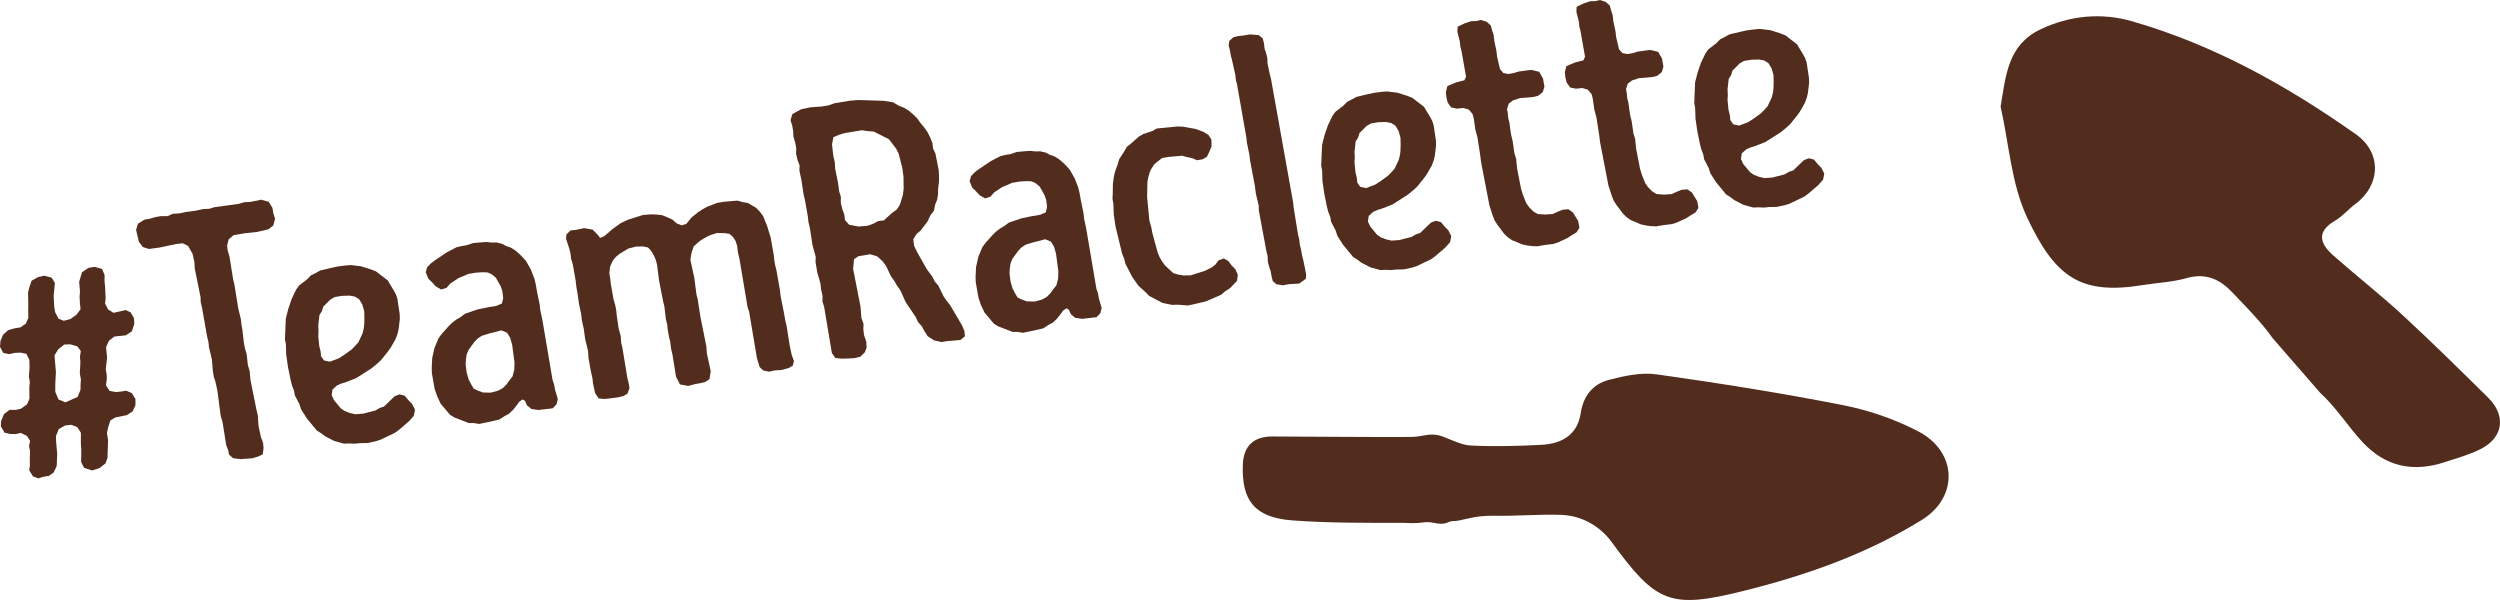
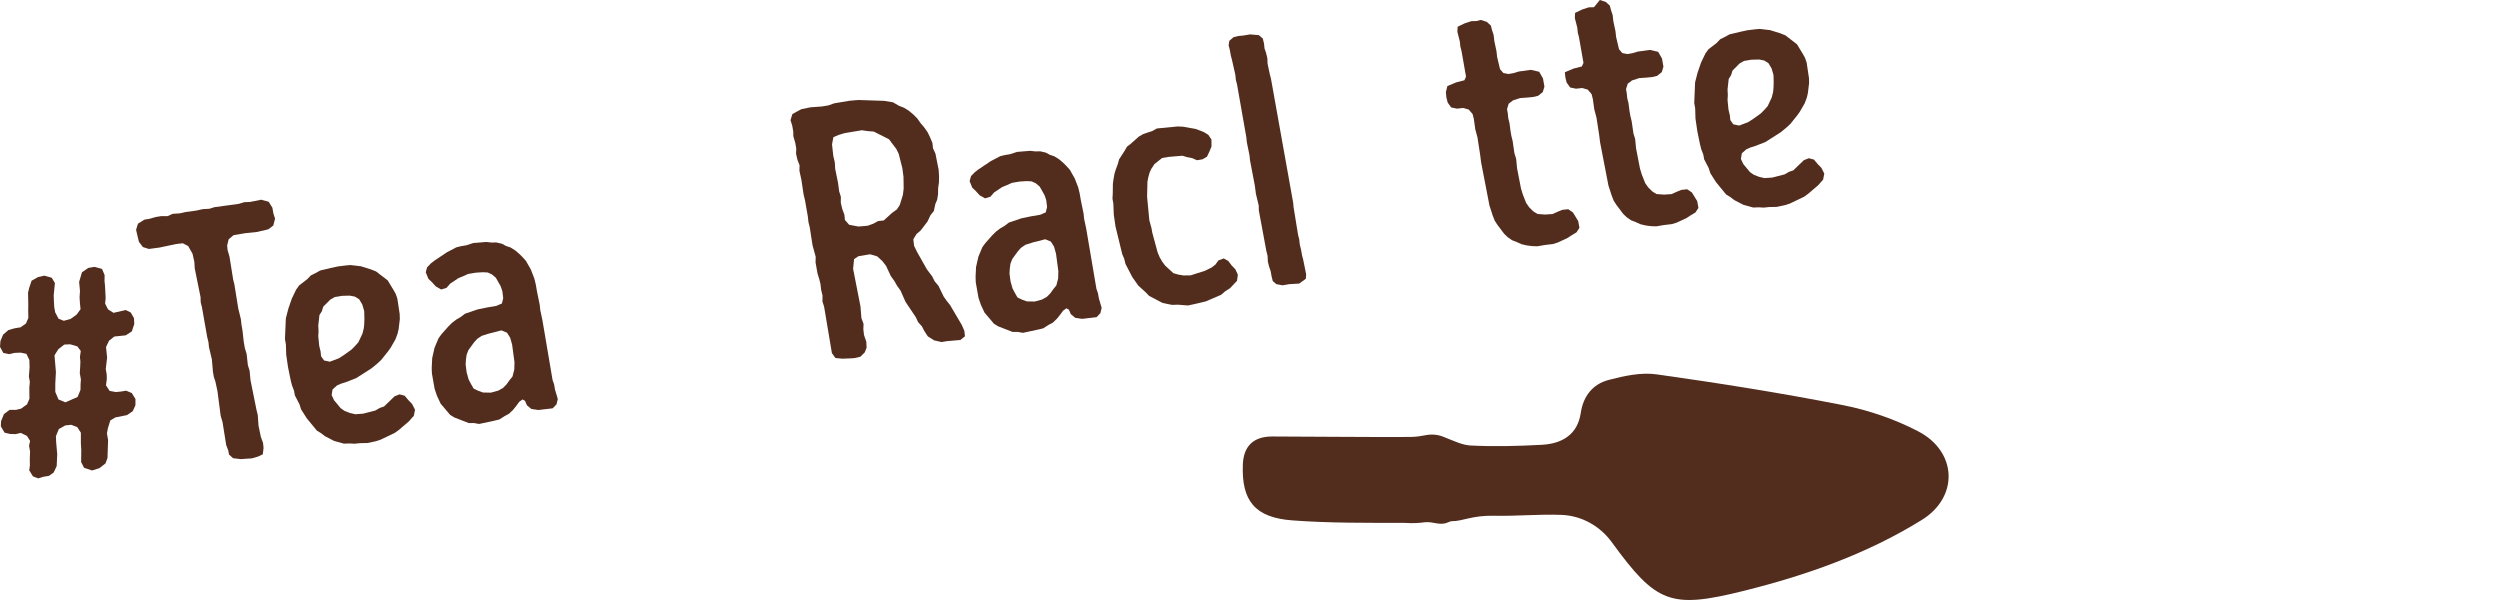
<svg xmlns="http://www.w3.org/2000/svg" version="1.1" id="Calque_1" x="0px" y="0px" width="283.465px" height="68.031px" viewBox="0 0 283.465 68.031" style="enable-background:new 0 0 283.465 68.031;" xml:space="preserve">
  <style type="text/css">
	.st0{fill:#522D1E;}
</style>
  <g>
    <g>
      <path class="st0" d="M9.528,53.038l-0.328-0.652l0.014-1.375l-0.045-0.741l0.001-1.206    l-0.411-0.639l-0.685-0.259l-0.67,0.071l-0.736,0.414l-0.327,0.804l0.023,0.62    l0.125,1.434L6.427,52.851l-0.341,0.722l-0.53,0.38l-0.662,0.111l-0.566,0.178    L3.733,54.009l-0.418-0.678l0.073-0.553L3.378,51.99l0.031-0.795l-0.114-0.646    l0.115-0.56l-0.355-0.565l-0.699-0.34l-0.573,0.138l-0.642-0.017l-0.622-0.145    l-0.425-0.719l0.025-0.586l0.328-0.804l0.639-0.481l0.725,0.003l0.572-0.137    l0.681-0.488l0.273-0.628L3.324,43.932l0.059-0.633l-0.107-0.606l0.078-1.011    l-0.025-0.87l-0.335-0.692l-0.663-0.138l-0.677,0.03l-0.614,0.144l-0.664-0.138    L0,39.333l0.052-0.674l0.301-0.715l0.591-0.515l0.69-0.199l0.703-0.118    l0.606-0.434l0.273-0.629l-0.018-0.828l0.01-0.667l-0.028-1.368l0.122-0.519    l0.279-0.837l0.736-0.414l0.697-0.158l0.85,0.232l0.362,0.604l-0.138,1.396    l0.024,0.619l0.038,0.7l0.107,0.606l0.383,0.726l0.595,0.233l0.772-0.212    l0.681-0.488l0.445-0.616l-0.065-0.613l-0.045-0.741l0.045-0.714l-0.095-1.024    l0.319-1.093l0.723-0.495l0.703-0.118l0.851,0.232l0.293,0.699l-0.01,0.667    l0.058,0.573l0.069,1.36l-0.059,0.633l0.328,0.653l0.623,0.394l1.393-0.317    l0.561,0.28l0.369,0.645l0.031,0.66l-0.279,0.837l-0.688,0.448l-1.297,0.134    l-0.599,0.474l-0.341,0.722l0.123,1.186l-0.152,1.314L12.099,42.462l0.01,0.54    l-0.094,0.681l0.411,0.638l0.705,0.131l0.546-0.05l0.621-0.104l0.643,0.266    l0.418,0.679l-0.003,0.707l-0.308,0.675l-0.647,0.441l-1.317,0.262l-0.579,0.346    l-0.272,0.878l-0.107,0.6l0.128,0.727l-0.066,2.049l-0.232,0.621l-0.674,0.529    l-0.848,0.267L9.528,53.038z M8.798,45.011l0.327-0.803l0.01-0.667l0.039-0.506    L9.046,42.308l0.045-0.714l0.025-0.586l-0.051-0.533l0.093-0.681l-0.389-0.517    l-0.809-0.238L7.284,39.07l-0.674,0.529l-0.431,0.696l0.161,1.886l-0.069,1.3    l-0.002,0.957l0.363,0.854l0.782,0.326L8.798,45.011z" />
      <path class="st0" d="M27.293,52.058l-0.871-0.104l-0.458-0.422l-0.078-0.444l-0.238-0.626    l-0.414-2.592l-0.211-0.713l-0.366-2.808l-0.233-1.084l-0.175-0.511    l-0.107-0.606l-0.117-1.394l-0.332-1.4l-0.051-0.532l-0.162-0.679    l-0.583-3.313l-0.141-0.558l-0.017-0.579l-0.658-3.257l-0.045-0.742l-0.205-0.922    l-0.495-0.873l-0.609-0.315l-0.752,0.084l-1.89,0.4l-1.208,0.161    l-0.678-0.219l-0.445-0.59l-0.148-0.599l-0.177-0.761l0.217-0.701l0.73-0.455    l0.58-0.097l0.689-0.199l0.621-0.104l0.725,0.003l0.593-0.266l0.8-0.051    l0.655-0.151l1.208-0.161l0.738-0.165l0.76-0.044l0.565-0.178l2.788-0.384    l0.607-0.185l0.635-0.023l1.276-0.255l0.851,0.232l0.418,0.678l0.114,0.647    l0.189,0.592l-0.203,0.782l-0.564,0.427l-1.269,0.296l-1.339,0.141l-1.325,0.222    l-0.557,0.468l-0.176,0.695l0.051,0.532l0.218,0.753l0.414,2.592l0.134,0.518    l0.442,2.754l0.148,0.599l0.155,0.639l0.058,0.572l0.114,0.646l0.152,1.347    l0.121,0.686l0.204,0.673l0.138,1.265l0.196,0.632l0.102,1.065l0.673,3.338    l0.155,0.639l0.082,1.193l0.269,1.285l0.245,0.666l0.058,0.573l-0.086,0.721    l-0.551,0.259l-0.689,0.199L27.293,52.058z" />
      <path class="st0" d="M40.822,50.248l-0.628,0.064l-0.56-0.031l-0.635,0.023l-1.12-0.311    l-1.032-0.534l-0.444-0.342l-0.478-0.294l-1.139-1.389l-0.647-1.015l-0.189-0.592    l-0.516-0.994l-0.093-0.526l-0.238-0.625l-0.141-0.558l-0.304-1.488l-0.207-1.42    l-0.034-1.159l-0.107-0.606l0.099-2.345l0.278-1.086l0.394-1.148l0.499-1.04    l0.343-0.473l0.901-0.691l0.433-0.447l0.51-0.252l0.544-0.299l1.186-0.283    l0.821-0.179l0.917-0.112l0.504-0.043l1.175,0.137l1.127,0.352l0.595,0.233    l1.331,1.024l0.362,0.605l0.299,0.49l0.251,0.457l0.175,0.511l0.264,1.744    l0.017,0.579l-0.139,1.147l-0.122,0.519l-0.232,0.621l-0.554,0.966l-0.308,0.426    l-0.769,0.961l-0.44,0.406l-0.633,0.522l-1.762,1.126l-1.116,0.436l-0.566,0.178    l-0.475,0.205l-0.516,0.461l-0.1,0.64l0.272,0.578l0.758,0.913l0.436,0.301    l0.595,0.233l0.622,0.145l0.884-0.065l1.386-0.357l0.502-0.292l0.483-0.164    l1.202-1.158l0.558-0.218l0.581,0.152l0.431,0.511l0.416,0.429l0.328,0.652    l-0.135,0.688l-0.57,0.637l-1.148,0.982l-0.454,0.325l-1.612,0.769l-0.524,0.171    l-0.945,0.2L40.822,50.248z M38.405,40.632l0.537-0.339l0.908-0.651    l0.398-0.399l0.391-0.44l0.465-0.993l0.149-0.607l0.046-0.465l0.018-0.626    l-0.018-0.828l-0.218-0.754l-0.362-0.604l-0.478-0.294l-0.574-0.112l-0.89,0.024    l-0.828,0.139l-0.502,0.292l-0.797,0.799l-0.163,0.526l-0.268,0.419    l-0.132,1.187l0.031,0.66l-0.032,0.546l0.109,1.105l0.155,0.639l0.051,0.532    l0.341,0.483l0.664,0.138L38.405,40.632z" />
      <path class="st0" d="M53.712,47.964l-0.553,0.009l-1.646-0.639l-0.478-0.294    l-1.077-1.275l-0.412-0.887l-0.266-0.788l-0.306-1.736l-0.024-0.62l0.056-1.132    l0.264-1.166l0.45-1.074l0.343-0.473l0.783-0.879l0.399-0.399l0.488-0.373    l0.502-0.293l0.489-0.373l1.447-0.492l1.152-0.235l0.952-0.159l0.634-0.273    l0.149-0.607l-0.094-0.774l-0.182-0.552l-0.557-0.987l-0.451-0.382l-0.464-0.213    l-0.559-0.031l-0.801,0.051l-0.869,0.146l-0.593,0.266l-0.517,0.211l-0.915,0.611    l-0.425,0.487l-0.607,0.185l-0.616-0.354l-0.424-0.469l-0.409-0.389l-0.301-0.74    l0.156-0.566l0.433-0.447l0.413-0.319l1.411-0.943l1.054-0.552l0.531-0.131    l0.58-0.097l0.806-0.26l1.471-0.122l0.608,0.065l0.552-0.009l0.622,0.145    l0.471,0.254l0.498,0.166l0.526,0.327l0.451,0.382l0.361,0.355l0.424,0.47    l0.557,0.987l0.392,1.015l0.155,0.64l0.149,0.848l0.304,1.488l0.058,0.572    l0.24,1.124l1.16,6.833l0.168,0.471l0.107,0.606l0.316,1.07l-0.149,0.607    l-0.433,0.447l-1.629,0.19l-0.787-0.117l-0.499-0.415l-0.217-0.504    l-0.284-0.161l-0.378,0.272l-0.308,0.426l-0.385,0.48l-0.474,0.453l-0.468,0.245    l-0.613,0.394l-0.531,0.131l-1.766,0.379L53.712,47.964z M56.476,44.299    l0.544-0.299l0.398-0.399l0.377-0.52l0.315-0.386l0.203-0.782l0.023-0.835    l-0.266-1.993l-0.225-0.794l-0.355-0.565l-0.643-0.266l-0.855,0.226l-0.531,0.131    l-0.848,0.267l-0.496,0.333l-0.357,0.392l-0.652,0.899l-0.204,0.533l-0.073,0.553    l-0.032,0.547l0.115,0.895l0.225,0.794l0.258,0.497l0.307,0.532l0.512,0.247    l0.546,0.199l0.898,0.016L56.476,44.299z" />
-       <path class="st0" d="M77.101,43.588l-0.453-0.88l-0.392-2.471l-0.162-0.68    l-0.108-0.855l-0.127-0.478l-0.156-0.889l-0.044-0.491l-0.155-0.639l-0.173-1.468    l-0.134-0.518l-0.475-2.457l-0.223-1.75l-0.134-0.519l-0.217-0.504l-0.307-0.53    l-0.368-0.396l-0.532-0.119l-0.808,0.011l-0.896,0.233l-0.964,0.577l-0.447,0.366    l-0.35,0.433l-0.307,0.675l-0.079,0.762l0.114,0.646l0.058,0.572l0.291,1.656    l0.232,0.834l0.092,0.525l0.051,0.533l0.214,1.46l0.239,0.874l0.052,0.782    l0.134,0.518l0.563,3.44l0.127,0.478l0.121,0.687l-0.232,0.621l-0.461,0.285    l-0.572,0.137l-1.125,0.147l-0.504,0.043l-0.608-0.064l-0.403-0.597    l-0.233-1.084l-0.058-0.572l-0.198-0.881l-0.256-1.454l-0.059-0.821L66.352,38.444    l-0.165-1.178l-0.205-0.922l-0.101-0.815l-0.226-1.043l-0.172-1.219    l-0.142-0.807l-0.065-0.613l-0.334-1.899l-0.196-0.632l-0.058-0.572L64.547,28.186    l-0.364-1.103l0.039-0.505l0.474-0.453l0.586-0.057l0.945-0.2l0.968,0.17    l0.569,0.57l0.278,0.369l0.476-0.204l0.963-0.826l0.908-0.651l0.827-0.388    l1.696-0.534l0.925-0.072l0.601,0.025l0.608,0.064l0.595,0.233l0.602,0.273    l0.458,0.422l0.595,0.233l0.524-0.171l0.597-0.723l0.709-0.576l0.495-0.332    l0.544-0.299l1.116-0.437l0.828-0.139l1.512-0.128l0.63,0.185l0.525,0.078    l0.949,0.548l0.416,0.429l0.389,0.517l0.231,0.586l0.224,0.544l0.4,1.305    l0.355,2.02l0.051,0.532l0.1,0.566l0.156,0.639l0.391,2.222l0.065,0.613    l0.39,1.972l0.156,0.888l0.134,0.518l0.364,2.309l0.226,1.043l0.245,0.667    l-0.122,0.519l-0.461,0.285l-0.813,0.219l-0.842,0.058l-0.573,0.138L86.539,42.006    l-0.409-0.389l-0.309-1.03l-0.876-5.217l-0.182-0.551l-0.911-5.419    l-0.191-0.841l-0.072-0.654l-0.189-0.592l-0.293-0.45l-0.402-0.348l-0.525-0.078    l-0.898-0.016l-0.806,0.26l-0.469,0.245l-0.502,0.292l-0.413,0.319L78.652,27.943    l-0.252,0.749l-0.12,0.769l0.445,2.045l0.244,1.872l0.141,0.558l0.314,2.027    l0.666,3.298l0.06,0.822l0.438,2.006l-0.141,0.896l-0.495,0.332l-0.572,0.137    l-0.538,0.09l-0.813,0.219L77.101,43.588z" />
      <path class="st0" d="M96.138,40.647l-0.635,0.023l-0.781-0.077l-0.396-0.557l-0.883-5.257    l-0.189-0.593l0.01-0.667l-0.162-0.679l-0.072-0.653l-0.134-0.519l-0.204-0.673    l-0.22-1.252l0.017-0.627l-0.359-1.312l-0.307-1.986l-0.155-0.639l-0.072-0.653    l-0.32-1.818l-0.162-0.679l-0.243-1.623l-0.226-1.043l0.017-0.627l-0.231-0.585    l-0.169-0.72l0.025-0.586l-0.114-0.647l-0.218-0.753l-0.01-0.539l-0.114-0.646    l-0.197-0.633l0.217-0.701l1.012-0.544l1.028-0.214l1.305-0.094l0.745-0.125    l0.641-0.232l1.78-0.298l0.966-0.079l2.914,0.094l1.009,0.164l0.665,0.388    l0.595,0.233l0.527,0.327l0.499,0.415l0.465,0.462l0.396,0.558l0.375,0.436    l0.396,0.557l0.265,0.538l0.293,0.699l0.065,0.613l0.272,0.578l0.368,1.851    l0.045,0.741l-0.01,0.667l-0.093,0.681l-0.01,0.668l-0.1,0.64l-0.211,0.493    l-0.162,0.775l-0.384,0.481l-0.341,0.722l-0.762,1l-0.481,0.413l-0.363,0.601    l0.087,0.735l0.335,0.692l1.115,1.976l0.611,0.812l0.265,0.538l0.431,0.511    l0.6,1.23l0.341,0.483l0.382,0.476l1.337,2.271l0.286,0.66l0.065,0.613    l-0.522,0.42l-1.511,0.129l-0.621,0.104l-0.844-0.191l-0.72-0.461    l-0.411-0.639l-0.258-0.497l-0.424-0.469l-0.272-0.578l-1.155-1.72l-0.566-1.278    l-0.396-0.557l-0.306-0.531l-0.396-0.557l-0.544-1.157l-0.39-0.517l-0.61-0.563    l-0.809-0.238l-1.325,0.222l-0.495,0.332l-0.105,1.098l0.836,4.268l0.103,1.313    l0.245,0.667l-0.025,0.586l0.072,0.653l0.266,0.787l0.031,0.661l-0.205,0.533    l-0.508,0.501l-0.696,0.158L96.138,40.647z M99.03,25.36l0.544-0.299    l0.628-0.064l0.956-0.867l0.53-0.38l0.336-0.514l0.353-1.141l0.086-0.721    l-0.02-1.327l-0.129-0.977l-0.415-1.635l-0.265-0.538l-0.834-1.107l-1.731-0.874    l-0.691-0.052l-0.656-0.098l-1.946,0.326l-0.648,0.192l-0.634,0.273l-0.154,0.817    l0.145,1.306l0.169,0.721l0.045,0.741l0.326,1.608l0.122,0.936l0.196,0.632    l-0.01,0.667l0.169,0.721l0.238,0.625l0.065,0.613l0.479,0.543l1.058,0.197    l1.049-0.092L99.03,25.36z" />
      <path class="st0" d="M115.378,37.632l-0.553,0.009l-1.646-0.639l-0.478-0.294    l-1.077-1.275l-0.412-0.887l-0.266-0.788l-0.306-1.736l-0.024-0.62l0.056-1.132    l0.264-1.166l0.45-1.074l0.343-0.473l0.783-0.879l0.399-0.399l0.488-0.373    l0.502-0.293l0.489-0.373l1.447-0.492l1.152-0.235l0.952-0.159l0.634-0.273    l0.149-0.607l-0.094-0.774l-0.182-0.552l-0.557-0.987l-0.451-0.382l-0.464-0.213    l-0.559-0.031l-0.801,0.051l-0.869,0.146l-0.593,0.266l-0.517,0.211    l-0.915,0.611l-0.425,0.487l-0.607,0.185l-0.616-0.354l-0.424-0.469    l-0.409-0.389L109.94,20.538l0.156-0.566l0.433-0.447l0.413-0.319l1.411-0.943    l1.054-0.552l0.531-0.131l0.58-0.097l0.806-0.26l1.471-0.122l0.608,0.065    l0.552-0.009l0.622,0.145l0.471,0.254l0.498,0.166l0.526,0.327l0.451,0.382    l0.361,0.355l0.424,0.47l0.557,0.987l0.392,1.015l0.155,0.64l0.149,0.848    l0.304,1.488l0.058,0.572l0.24,1.124l1.16,6.833l0.168,0.471l0.107,0.606    l0.316,1.07l-0.149,0.607l-0.433,0.447l-1.629,0.19l-0.787-0.117l-0.499-0.415    l-0.217-0.504l-0.284-0.161l-0.378,0.272l-0.308,0.426l-0.385,0.48l-0.474,0.453    l-0.468,0.245l-0.613,0.394l-0.531,0.131l-1.766,0.379L115.378,37.632z     M118.142,33.967l0.544-0.299l0.398-0.399l0.377-0.52l0.315-0.386l0.203-0.782    l0.023-0.835l-0.266-1.993l-0.225-0.794l-0.355-0.565l-0.643-0.266l-0.855,0.226    l-0.531,0.131l-0.848,0.267l-0.496,0.333l-0.357,0.392l-0.652,0.899l-0.204,0.533    l-0.073,0.553l-0.032,0.547l0.115,0.895l0.225,0.794l0.258,0.497l0.307,0.532    l0.512,0.247l0.546,0.199l0.898,0.016L118.142,33.967z" />
      <path class="st0" d="M133.539,34.547l-0.635,0.023l-0.574-0.112l-0.532-0.119l-1.502-0.788    l-0.416-0.429l-0.812-0.737l-0.681-0.967l-0.774-1.492l-0.148-0.599l-0.217-0.504    l-0.769-3.157l-0.193-1.339l-0.048-1.24l-0.099-0.565l0.032-0.546l0.015-1.126    l0.073-0.553l0.107-0.6l0.163-0.526l0.204-0.533l0.156-0.567l0.603-0.932    l0.294-0.507l0.413-0.319l0.921-0.819l0.503-0.292l0.482-0.164l0.524-0.171    l0.544-0.3l2.347-0.227l0.601,0.025l1.451,0.256l0.913,0.346l0.526,0.327    l0.348,0.524l0.011,0.789l-0.239,0.58l-0.28,0.587l-0.503,0.292l-0.621,0.104    l-0.554-0.24l-0.573-0.112l-0.539-0.159l-1.511,0.129l-0.787,0.132l-0.86,0.684    l-0.37,0.561l-0.184,0.405l-0.156,0.566l-0.088,0.473l-0.04,1.711l0.255,2.66    l0.239,0.875l0.092,0.525l0.605,2.227l0.224,0.544l0.306,0.531l0.334,0.443    l0.915,0.845l0.54,0.159l0.615,0.105l0.808-0.011l1.654-0.527l0.744-0.374    l0.413-0.319l0.343-0.474l0.6-0.225l0.519,0.288l0.389,0.517l0.416,0.429    l0.28,0.618l-0.094,0.681l-0.789,0.84l-0.537,0.339l-0.481,0.413l-1.743,0.749    l-1.186,0.282l-0.821,0.179L133.539,34.547z" />
      <path class="st0" d="M146.208,32.217l-0.786,0.132l-0.705-0.131l-0.402-0.348l-0.141-0.558    l-0.1-0.566l-0.175-0.511l-0.141-0.558l-0.031-0.66l-0.141-0.559    l-0.852-4.597l-0.01-0.54l-0.324-1.359l-0.115-0.895l-0.553-2.902l-0.058-0.572    l-0.297-1.447l-0.058-0.573l-1.059-6.018l-0.127-0.478l-0.065-0.613l-0.381-1.683    l-0.127-0.478l-0.107-0.606l-0.141-0.559l0.08-0.512l0.481-0.413l0.531-0.131    l0.545-0.05l0.787-0.132l0.994,0.083l0.451,0.382l0.141,0.559l0.058,0.572    l0.168,0.471l0.155,0.639l0.024,0.619l0.255,1.205l0.127,0.478l2.522,14.089    l0.044,0.491l0.513,3.157l0.134,0.518l0.051,0.532l0.155,0.64l0.107,0.606    l0.134,0.518l0.333,1.649l-0.039,0.505l-0.757,0.542L146.208,32.217z" />
-       <path class="st0" d="M158.317,30.562l-0.628,0.064l-0.56-0.031l-0.635,0.023    l-1.12-0.311l-1.032-0.534l-0.444-0.342l-0.478-0.294l-1.139-1.389l-0.647-1.015    l-0.189-0.592l-0.516-0.994l-0.093-0.526l-0.238-0.625l-0.141-0.558l-0.304-1.488    l-0.207-1.42l-0.034-1.159l-0.107-0.606l0.099-2.345l0.278-1.086l0.394-1.148    l0.499-1.04l0.343-0.473l0.901-0.691l0.433-0.447l0.51-0.252l0.544-0.299    l1.186-0.283l0.821-0.179l0.917-0.112l0.504-0.043l1.175,0.137l1.127,0.352    l0.595,0.233l1.331,1.024l0.362,0.605l0.299,0.49l0.251,0.457l0.175,0.511    l0.264,1.744l0.017,0.579l-0.139,1.147l-0.122,0.519l-0.232,0.621l-0.554,0.966    l-0.308,0.426l-0.769,0.961l-0.44,0.406l-0.633,0.522l-1.762,1.126l-1.116,0.436    l-0.566,0.178l-0.475,0.205l-0.516,0.461l-0.1,0.64l0.272,0.578l0.758,0.913    l0.436,0.301l0.595,0.233l0.622,0.145l0.884-0.065l1.386-0.357l0.502-0.292    l0.483-0.164l1.202-1.158l0.558-0.218l0.581,0.152l0.431,0.511l0.416,0.429    l0.328,0.652l-0.135,0.688l-0.57,0.637l-1.148,0.982l-0.454,0.325l-1.612,0.769    l-0.524,0.171l-0.945,0.2L158.317,30.562z M155.9,20.946l0.537-0.339    l0.908-0.651l0.398-0.399l0.391-0.44l0.465-0.993l0.149-0.607l0.046-0.465    l0.018-0.626l-0.018-0.828l-0.218-0.754l-0.362-0.604l-0.478-0.294l-0.574-0.112    l-0.89,0.024l-0.828,0.139l-0.502,0.292l-0.797,0.799l-0.163,0.526    l-0.268,0.419l-0.132,1.187l0.031,0.66l-0.032,0.546l0.109,1.105l0.155,0.639    l0.051,0.532l0.341,0.483l0.664,0.138L155.9,20.946z" />
      <path class="st0" d="M175.21,27.773l-0.911,0.153l-0.601-0.024l-0.566-0.071l-0.622-0.145    l-0.602-0.273l-0.456-0.173l-0.485-0.334l-0.41-0.39l-0.778-1.033l-0.292-0.45    l-0.231-0.585l-0.372-1.144l-0.95-4.914l-0.101-0.814l-0.306-1.986    l-0.247-0.915l-0.165-1.179l-0.141-0.558l-0.43-0.51l-0.629-0.186    l-0.711,0.078l-0.663-0.138l-0.396-0.558l-0.141-0.558l-0.065-0.613l0.176-0.695    l0.992-0.416l0.937-0.24l0.184-0.406l-0.512-2.908l-0.134-0.518l-0.058-0.572    l-0.275-1.077l0.025-0.586l0.785-0.381l0.765-0.253l0.594-0.016l0.49-0.124    l0.678,0.219l0.458,0.422l0.134,0.519l0.182,0.551l0.079,0.693l0.24,1.124    l0.072,0.653l0.331,1.399l0.376,0.437l0.573,0.112l0.538-0.09l0.648-0.192    l1.373-0.188l0.933,0.218l0.432,0.759l0.163,0.929l-0.19,0.615l-0.523,0.42    l-0.572,0.137l-0.587,0.057l-0.883,0.065l-0.807,0.26l-0.488,0.373    l-0.191,0.614l0.085,0.484l0.051,0.532l0.141,0.559l0.122,0.936l0.092,0.525    l0.148,0.599l0.2,1.381l0.196,0.632l0.102,1.065l0.447,2.295l0.204,0.673    l0.385,0.975l0.341,0.483l0.465,0.463l0.478,0.294l0.864,0.063l0.842-0.058    l0.592-0.265l0.517-0.211l0.669-0.071l0.533,0.368l0.599,0.98l0.135,0.768    l-0.336,0.514l-0.578,0.346l-0.42,0.278l-1.102,0.517l-0.566,0.178    L175.21,27.773z" />
-       <path class="st0" d="M188.702,25.512l-0.911,0.153l-0.601-0.024l-0.566-0.071l-0.622-0.145    l-0.602-0.273l-0.456-0.173l-0.485-0.334l-0.41-0.39l-0.778-1.033l-0.292-0.45    l-0.231-0.585L182.375,21.042l-0.95-4.914l-0.101-0.814l-0.307-1.986l-0.246-0.915    l-0.165-1.179l-0.141-0.558l-0.43-0.51l-0.629-0.186l-0.711,0.078l-0.663-0.138    l-0.396-0.558l-0.141-0.558l-0.065-0.613l0.176-0.695l0.992-0.416l0.938-0.24    l0.184-0.406l-0.512-2.908l-0.134-0.518l-0.058-0.572l-0.275-1.077l0.025-0.586    l0.785-0.381l0.765-0.253l0.594-0.016L181.399,0l0.678,0.219l0.458,0.422    l0.134,0.519l0.182,0.551l0.079,0.693l0.24,1.124l0.072,0.653l0.331,1.399    l0.376,0.437l0.573,0.112l0.538-0.09l0.648-0.192l1.373-0.188l0.933,0.218    l0.432,0.759l0.163,0.929l-0.19,0.615l-0.523,0.42l-0.572,0.137l-0.587,0.057    l-0.883,0.065l-0.807,0.26l-0.488,0.373l-0.191,0.614l0.085,0.484l0.051,0.532    l0.141,0.559l0.122,0.936l0.092,0.525l0.148,0.599l0.2,1.381l0.196,0.632    l0.102,1.065l0.447,2.295l0.204,0.673l0.385,0.975l0.341,0.483l0.465,0.463    l0.478,0.294l0.864,0.063l0.842-0.058l0.592-0.265l0.517-0.211l0.67-0.071    l0.533,0.368l0.599,0.98l0.135,0.768l-0.336,0.514l-0.578,0.346l-0.42,0.278    l-1.102,0.517l-0.566,0.178L188.702,25.512z" />
+       <path class="st0" d="M188.702,25.512l-0.911,0.153l-0.601-0.024l-0.566-0.071l-0.622-0.145    l-0.602-0.273l-0.456-0.173l-0.485-0.334l-0.41-0.39l-0.778-1.033l-0.292-0.45    l-0.231-0.585L182.375,21.042l-0.95-4.914l-0.101-0.814l-0.307-1.986l-0.246-0.915    l-0.165-1.179l-0.141-0.558l-0.43-0.51l-0.629-0.186l-0.711,0.078l-0.663-0.138    l-0.396-0.558l-0.141-0.558l-0.065-0.613l0.992-0.416l0.938-0.24    l0.184-0.406l-0.512-2.908l-0.134-0.518l-0.058-0.572l-0.275-1.077l0.025-0.586    l0.785-0.381l0.765-0.253l0.594-0.016L181.399,0l0.678,0.219l0.458,0.422    l0.134,0.519l0.182,0.551l0.079,0.693l0.24,1.124l0.072,0.653l0.331,1.399    l0.376,0.437l0.573,0.112l0.538-0.09l0.648-0.192l1.373-0.188l0.933,0.218    l0.432,0.759l0.163,0.929l-0.19,0.615l-0.523,0.42l-0.572,0.137l-0.587,0.057    l-0.883,0.065l-0.807,0.26l-0.488,0.373l-0.191,0.614l0.085,0.484l0.051,0.532    l0.141,0.559l0.122,0.936l0.092,0.525l0.148,0.599l0.2,1.381l0.196,0.632    l0.102,1.065l0.447,2.295l0.204,0.673l0.385,0.975l0.341,0.483l0.465,0.463    l0.478,0.294l0.864,0.063l0.842-0.058l0.592-0.265l0.517-0.211l0.67-0.071    l0.533,0.368l0.599,0.98l0.135,0.768l-0.336,0.514l-0.578,0.346l-0.42,0.278    l-1.102,0.517l-0.566,0.178L188.702,25.512z" />
      <path class="st0" d="M200.614,23.475l-0.628,0.064l-0.56-0.031l-0.635,0.023    l-1.12-0.311l-1.032-0.534l-0.444-0.342l-0.478-0.294l-1.139-1.389l-0.647-1.015    l-0.189-0.592l-0.516-0.994l-0.093-0.526l-0.238-0.625l-0.141-0.558l-0.304-1.488    l-0.207-1.42l-0.034-1.159l-0.107-0.606l0.099-2.345l0.278-1.086l0.394-1.148    l0.499-1.04l0.343-0.473l0.901-0.691l0.433-0.447l0.51-0.252l0.544-0.299    l1.186-0.283l0.821-0.179l0.917-0.112l0.504-0.043l1.175,0.137l1.127,0.352    l0.595,0.233l1.331,1.024l0.362,0.605l0.299,0.49l0.251,0.457l0.175,0.511    l0.264,1.744l0.017,0.579l-0.139,1.147l-0.122,0.519l-0.232,0.621l-0.554,0.966    l-0.308,0.426l-0.769,0.961l-0.44,0.406l-0.633,0.522l-1.762,1.126l-1.116,0.436    l-0.566,0.178l-0.475,0.205l-0.516,0.461l-0.1,0.64l0.272,0.578l0.758,0.913    l0.436,0.301l0.595,0.233l0.622,0.145l0.884-0.065l1.386-0.357l0.502-0.292    l0.483-0.164l1.202-1.158l0.558-0.218l0.581,0.152l0.431,0.511l0.416,0.429    l0.328,0.652l-0.135,0.688l-0.57,0.637l-1.148,0.982l-0.454,0.325l-1.612,0.769    l-0.524,0.171l-0.945,0.2L200.614,23.475z M198.197,13.859l0.537-0.339    l0.908-0.651l0.398-0.399l0.391-0.44l0.465-0.993l0.149-0.607l0.046-0.465    l0.018-0.626l-0.018-0.828l-0.218-0.754l-0.362-0.604l-0.478-0.294l-0.574-0.112    l-0.89,0.024l-0.828,0.139l-0.502,0.292l-0.797,0.799l-0.163,0.526l-0.268,0.419    l-0.132,1.187l0.031,0.66l-0.032,0.546l0.109,1.105l0.155,0.639l0.051,0.532    l0.341,0.483l0.664,0.138L198.197,13.859z" />
    </g>
    <g>
      <g>
-         <path class="st0" d="M257.701,38.361c-1.327-1.879-3.002-3.531-4.598-5.219     c-1.393-1.473-2.996-2.231-5.186-1.604c-1.599,0.458-3.316,0.519-4.975,0.789     c-7.077,1.149-9.924-0.931-13.083-7.636c-1.81-3.842-2.065-8.382-3.02-12.608     c0.599-3.54,0.814-6.989,4.525-8.756c3.293-1.568,6.883-1.918,10.347-0.924     c9.302,2.669,17.618,7.32,25.425,12.832c2.958,2.089,2.795,5.779-0.069,7.893     c-0.8,0.591-1.454,1.396-2.303,1.892c-2.135,1.246-1.727,2.595-0.227,3.922     c2.599,2.301,5.345,4.446,7.894,6.796c3.3,3.042,6.492,6.198,9.685,9.347     c2.09,2.061,1.724,4.556-0.889,5.853c-1.263,0.627-2.656,1.013-4.007,1.457     c-3.628,1.192-6.764,0.528-9.387-2.312c-1.575-1.705-3.012-3.969-4.74-5.525     L257.701,38.361z" />
        <path class="st0" d="M163.653,49.523c-0.615-0.244-1.296-0.314-1.948-0.187     c-0.527,0.103-1.167,0.206-1.808,0.209c-5.211,0.026-10.423-0.044-15.635-0.054     c-2.143-0.004-3.26,1.099-3.342,3.175c-0.161,4.112,1.362,6.025,5.616,6.34     c4.185,0.31,8.402,0.279,12.605,0.279c2.515,0.145,2.125-0.267,3.605,0.03     c0.469,0.094,0.947,0.126,1.383-0.067c0.193-0.085,0.379-0.153,0.5-0.152     c1.192,0.012,2.298-0.672,4.759-0.617c2.56,0.058,5.13-0.198,7.686-0.097     c2.269,0.09,4.347,1.27,5.662,3.075c5.066,6.95,6.649,7.608,14.947,5.546     c7.122-1.77,13.999-4.193,20.232-8.057c4.189-2.597,4.024-7.735-0.436-10.049     c-2.636-1.368-5.579-2.384-8.507-2.96c-7.002-1.376-14.063-2.495-21.134-3.492     c-1.75-0.247-3.68,0.172-5.432,0.631c-1.823,0.478-2.888,1.84-3.174,3.758     c-0.364,2.444-2.111,3.475-4.422,3.599c-2.685,0.144-5.387,0.217-8.069,0.079     C165.819,50.467,164.918,50.024,163.653,49.523z" />
      </g>
    </g>
  </g>
</svg>